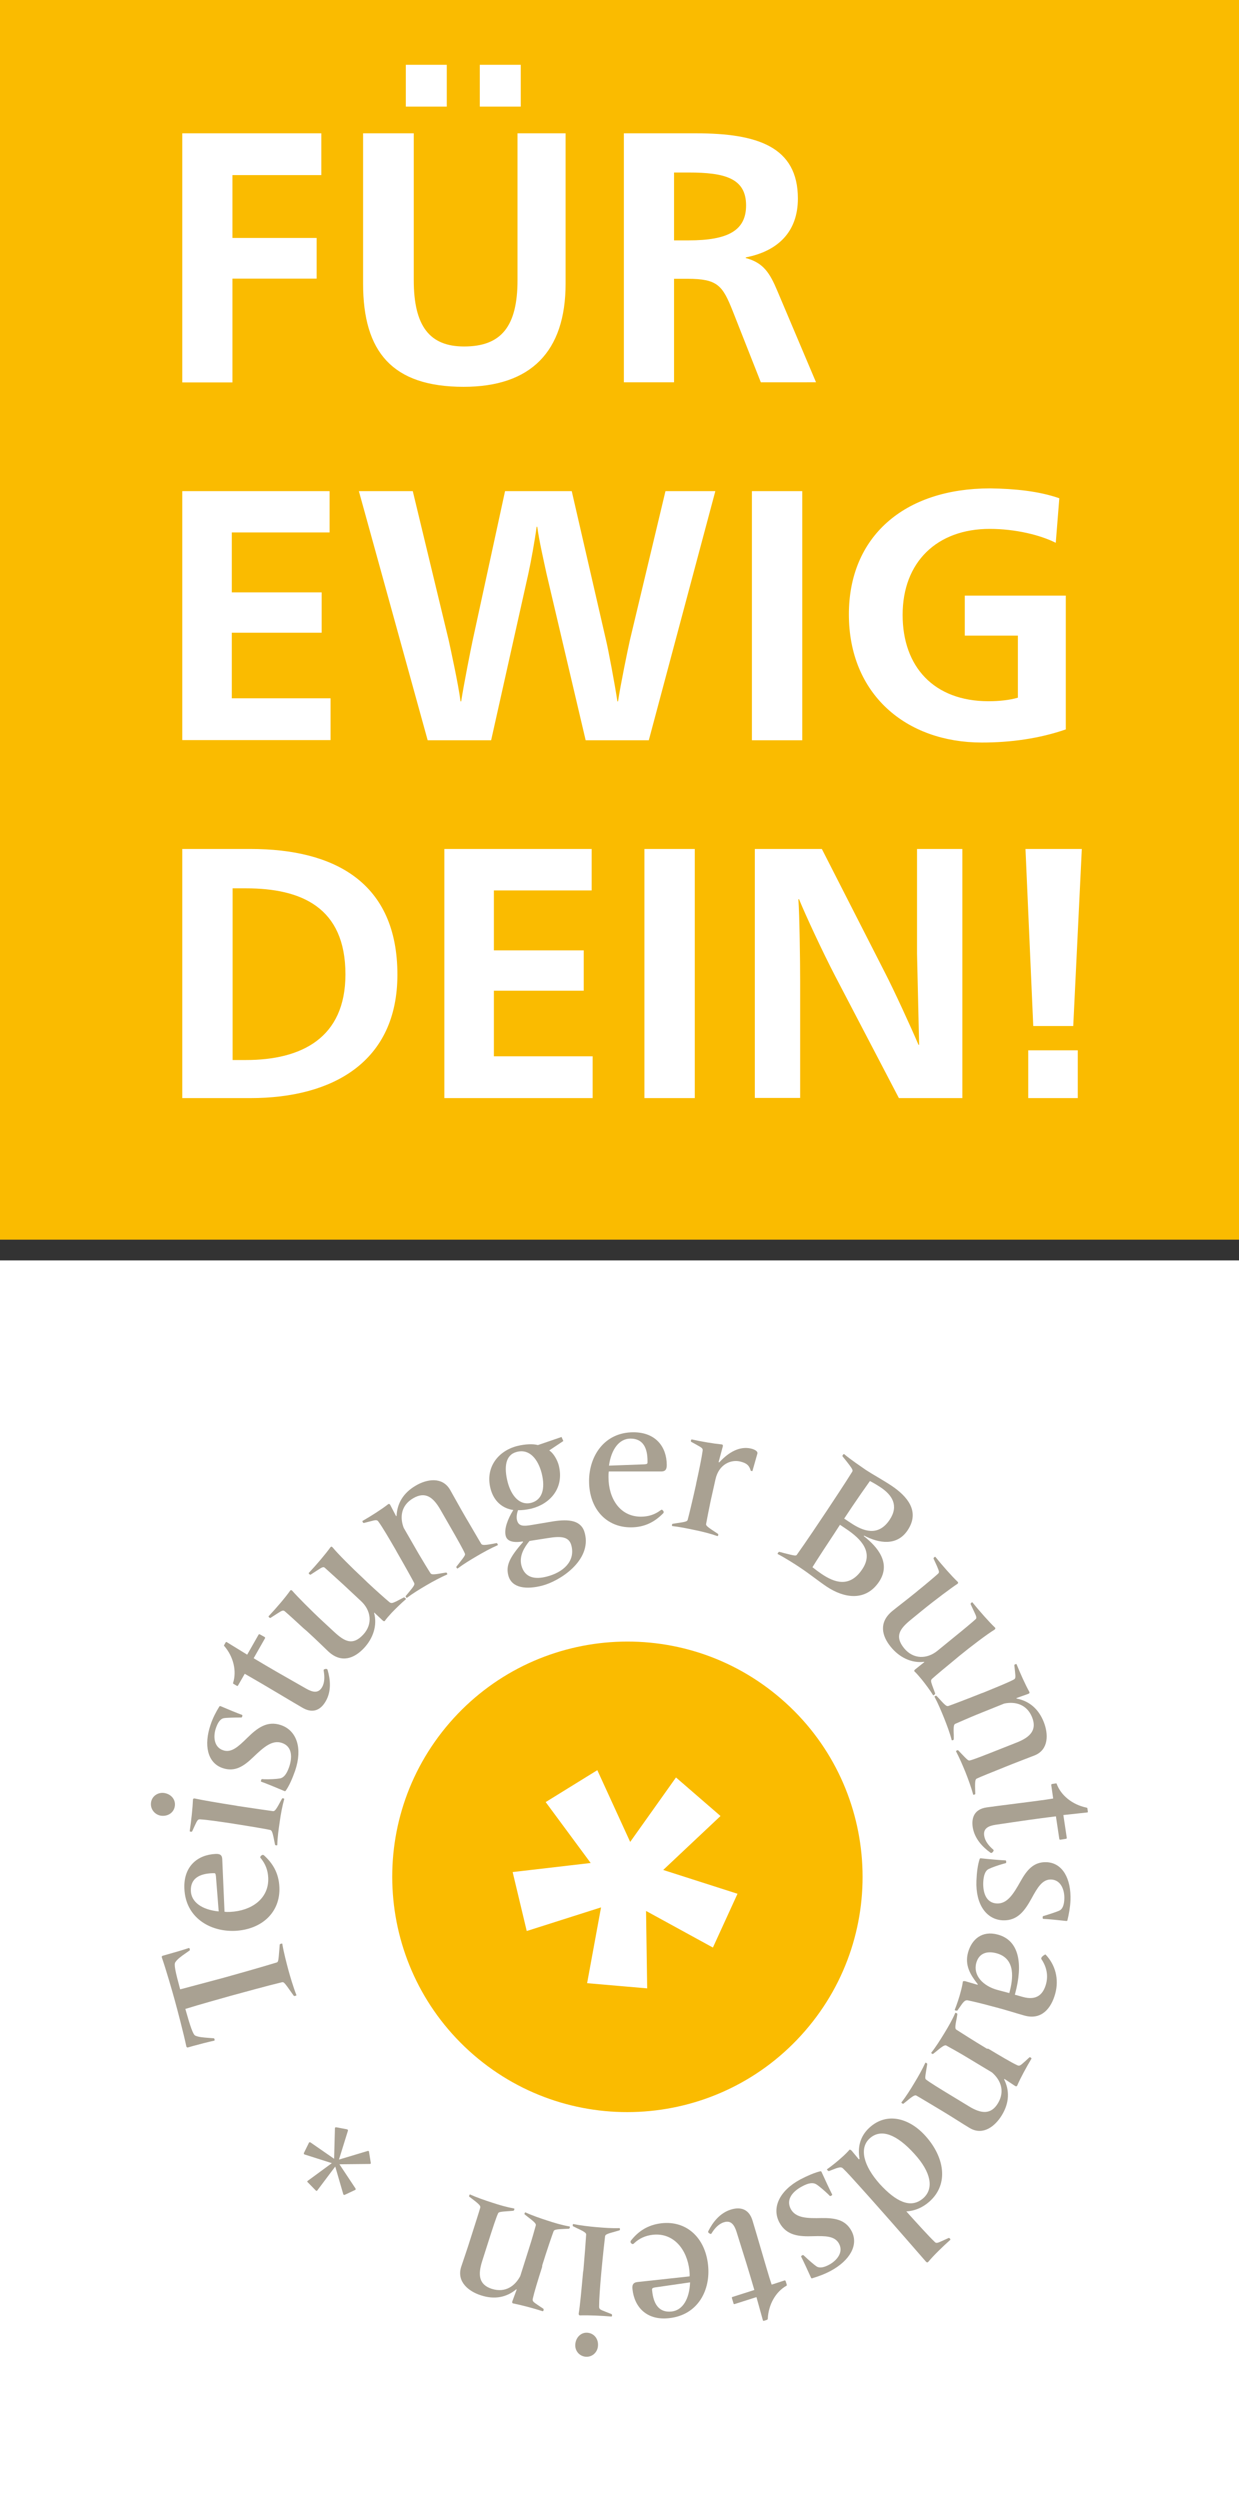
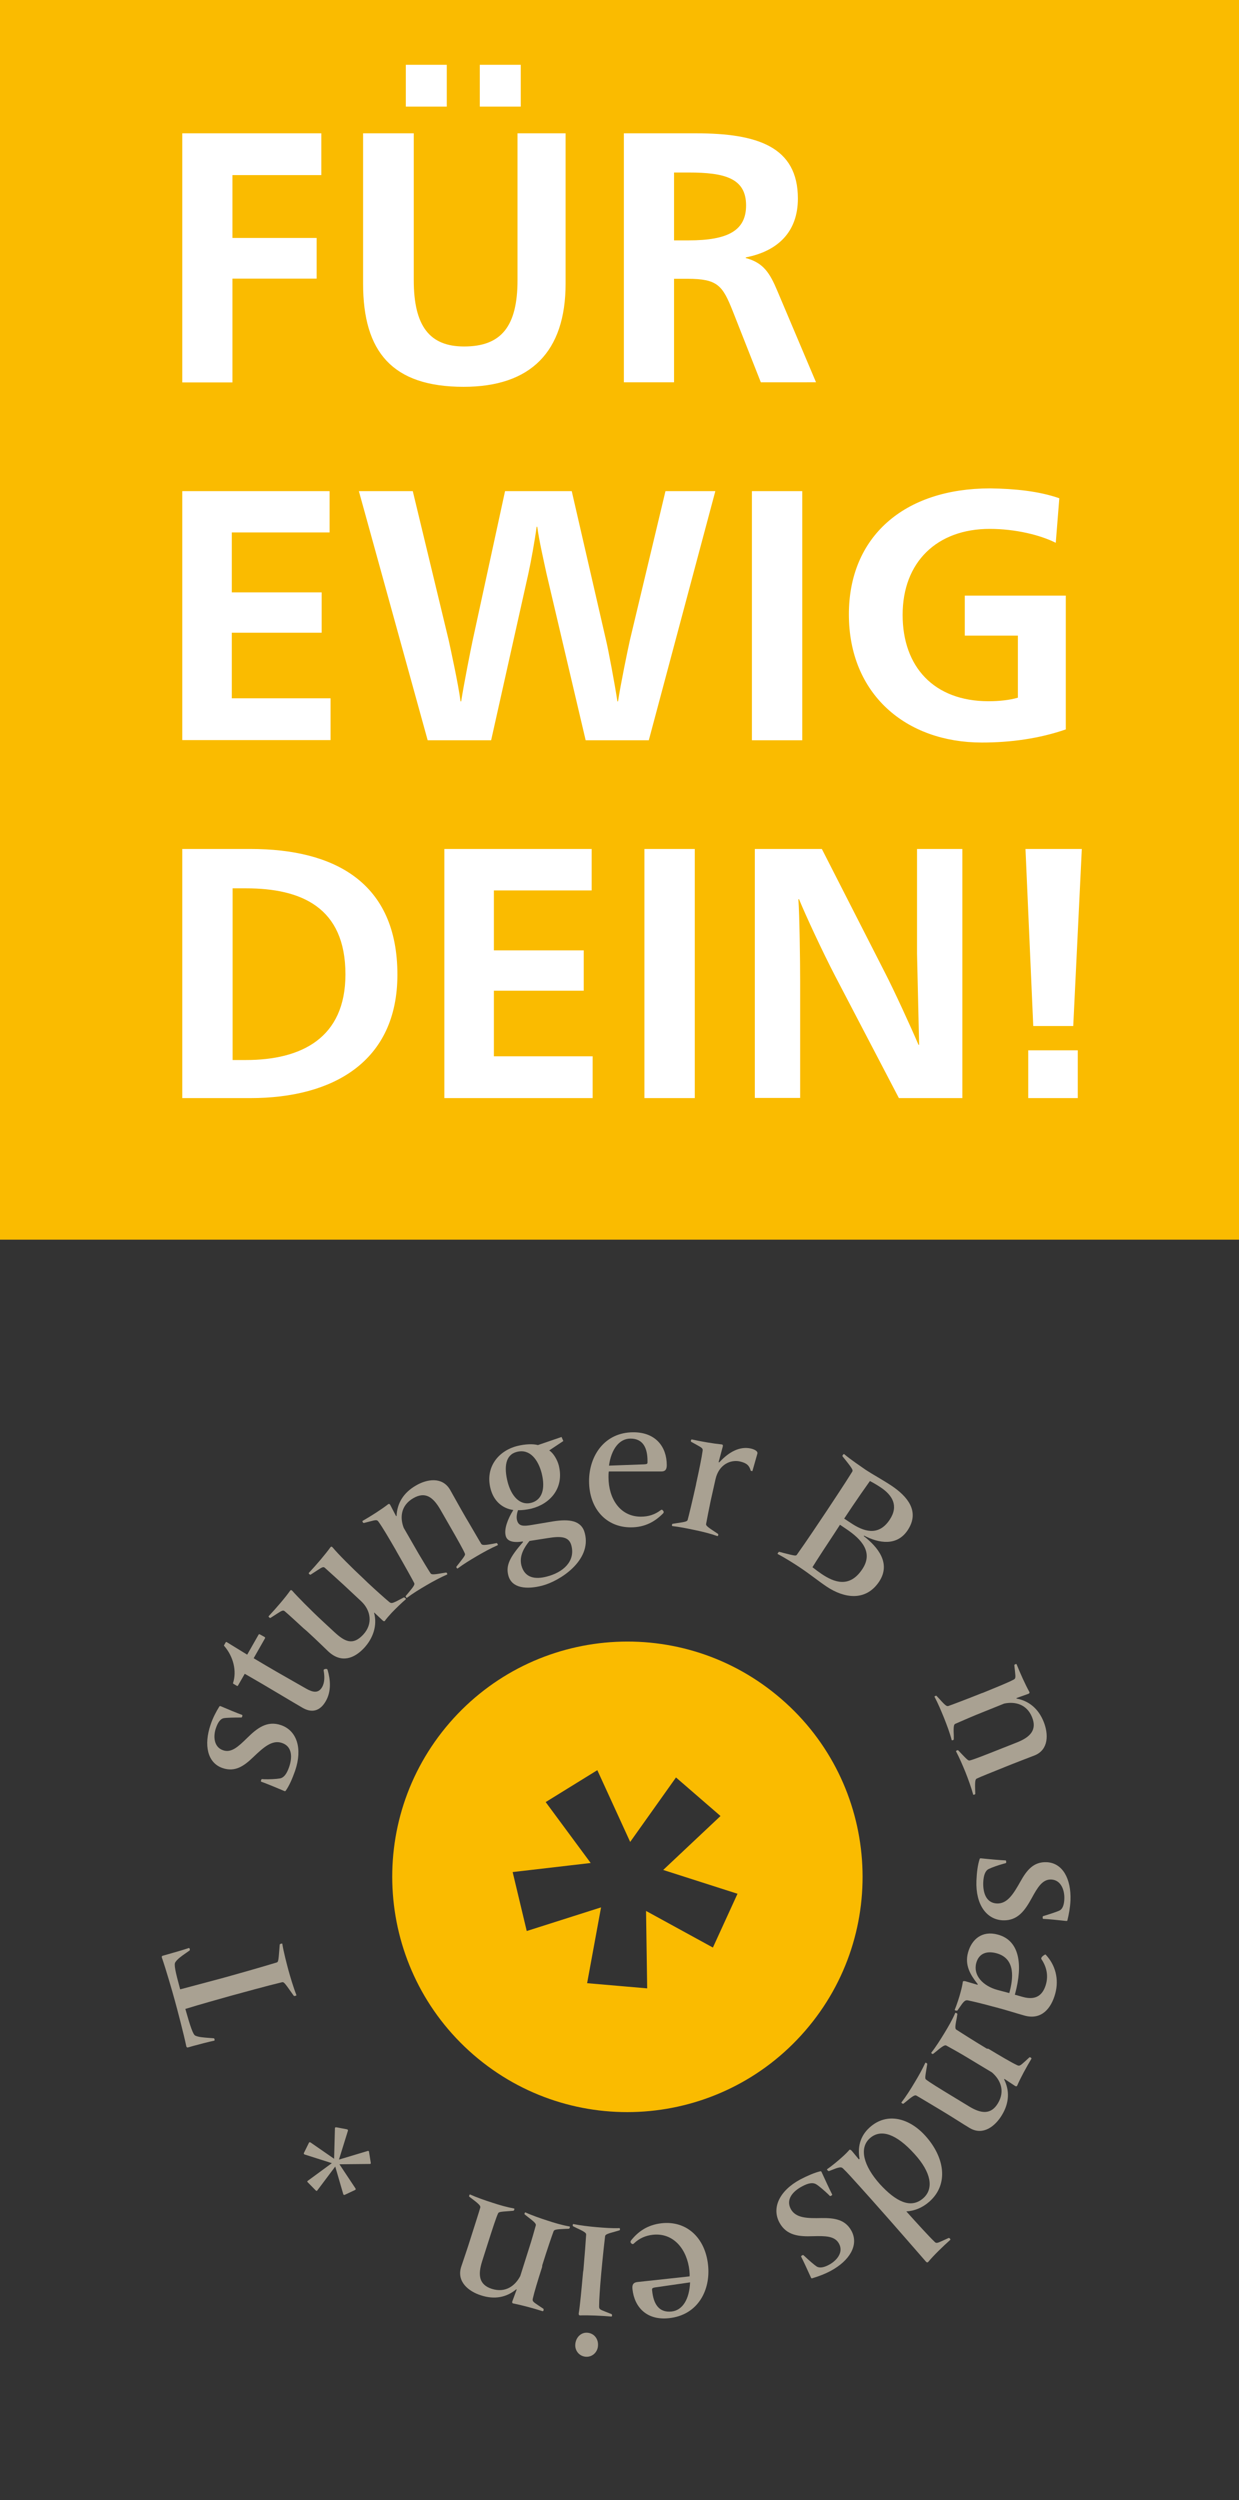
<svg xmlns="http://www.w3.org/2000/svg" xmlns:xlink="http://www.w3.org/1999/xlink" version="1.1" id="Ebene_1" x="0px" y="0px" viewBox="0 0 76.54 154.34" style="enable-background:new 0 0 76.54 154.34;" xml:space="preserve">
  <rect x="0" y="0" width="76.54" height="154.34" fill="#333333" stroke="none" />
  <style type="text/css">
	.st0{fill-rule:evenodd;clip-rule:evenodd;fill:#FABB00;}
	.st1{fill-rule:evenodd;clip-rule:evenodd;fill:#FFFFFF;}
	.st2{fill:#A9A192;}
	.st3{clip-path:url(#SVGID_2_);fill:#A9A192;}
	.st4{clip-path:url(#SVGID_4_);fill:#A9A192;}
	.st5{clip-path:url(#SVGID_6_);fill:#A9A192;}
	.st6{clip-path:url(#SVGID_8_);fill:#A9A192;}
	.st7{fill:#FABB00;}
</style>
  <path class="st0" d="M23.87,3.69" />
  <g>
    <rect class="st0" width="76.54" height="76.53" />
-     <rect y="77.81" class="st1" width="76.54" height="76.53" />
    <path class="st2" d="M13.87,122.08l0.11-0.03c0.62-0.17,2.2-0.62,3.12-0.9c0.09-0.04,0.1-0.08,0.16-0.84l0.02-0.26   c0.01-0.04,0.06-0.05,0.09-0.06c0.05-0.01,0.07-0.01,0.07,0.01c0.08,0.51,0.27,1.22,0.37,1.6c0.11,0.4,0.31,1.08,0.5,1.56   c0.01,0.02,0,0.03-0.06,0.05c-0.03,0.01-0.07,0.02-0.1,0L18,123c-0.44-0.63-0.47-0.64-0.57-0.63c-0.93,0.22-2.51,0.66-3.14,0.83   l-0.11,0.03c-0.63,0.18-1.83,0.51-2.73,0.79c0.31,1.1,0.48,1.6,0.62,1.65c0.2,0.09,0.47,0.11,0.86,0.14l0.26,0.02   c0.05,0,0.05,0.03,0.06,0.06c0.01,0.04,0.02,0.07-0.02,0.09c-0.3,0.06-0.99,0.24-1.28,0.32l-0.35,0.1   c-0.04,0.01-0.08-0.03-0.09-0.07c-0.16-0.77-0.56-2.29-0.71-2.83c-0.15-0.55-0.54-1.9-0.8-2.65c-0.02-0.05,0-0.1,0.04-0.11   l0.35-0.1c0.29-0.08,0.98-0.28,1.27-0.38c0.04-0.01,0.05,0.02,0.06,0.06c0.01,0.04,0.02,0.08-0.02,0.1l-0.2,0.14   c-0.32,0.22-0.55,0.39-0.67,0.58c-0.09,0.13-0.01,0.53,0.3,1.67C12.05,122.57,13.24,122.25,13.87,122.08L13.87,122.08z" />
    <g>
      <defs>
-         <rect id="SVGID_1_" x="9.33" y="88.41" width="57.88" height="57.08" />
-       </defs>
+         </defs>
      <clipPath id="SVGID_2_">
        <use xlink:href="#SVGID_1_" style="overflow:visible;" />
      </clipPath>
      <path class="st3" d="M13.12,115.64c-0.78,0.03-1.36,0.31-1.33,1.1c0.03,0.69,0.69,1.16,1.72,1.26l-0.17-2.16    c-0.02-0.19-0.05-0.21-0.14-0.2L13.12,115.64L13.12,115.64z M16.23,114.51c0.03,0,0.06,0.01,0.08,0.03    c0.53,0.48,0.91,1.08,0.95,1.96c0.07,1.54-1.07,2.62-2.75,2.7c-1.54,0.06-3.05-0.82-3.12-2.61c-0.06-1.35,0.79-2.09,1.94-2.14    c0.29-0.01,0.39,0.09,0.4,0.33l0.14,3.24c0.11,0.02,0.22,0.01,0.34,0.01c1.32-0.06,2.41-0.81,2.36-2.1    c-0.02-0.47-0.17-0.85-0.44-1.19c-0.04-0.04-0.05-0.05-0.05-0.08C16.07,114.6,16.17,114.51,16.23,114.51L16.23,114.51z" />
      <path class="st3" d="M14.68,111.49c0.78,0.12,1.97,0.29,2.19,0.32c0.08,0,0.15-0.02,0.43-0.55l0.12-0.22    c0.02-0.03,0.05-0.03,0.08-0.02c0.02,0,0.06,0.02,0.06,0.04c-0.12,0.43-0.22,0.96-0.28,1.41c-0.07,0.47-0.14,0.97-0.15,1.43    c0,0.02-0.05,0.03-0.07,0.02c-0.03-0.01-0.07-0.01-0.07-0.04l-0.05-0.25c-0.11-0.58-0.16-0.63-0.25-0.66    c-0.22-0.05-1.21-0.22-2.18-0.37l-0.11-0.02c-0.87-0.13-1.63-0.24-1.99-0.26c-0.18-0.02-0.2,0-0.39,0.41l-0.15,0.33    c-0.03,0.03-0.06,0.02-0.08,0.02c-0.03,0-0.08-0.02-0.07-0.05c0.09-0.58,0.18-1.41,0.2-1.93c0.01-0.08,0.07-0.08,0.12-0.07    c0.46,0.1,1.44,0.27,2.54,0.44L14.68,111.49L14.68,111.49z M9.33,111.27c0.06-0.4,0.44-0.64,0.82-0.58    c0.43,0.07,0.71,0.41,0.65,0.81c-0.06,0.41-0.44,0.65-0.86,0.59C9.56,112.03,9.27,111.68,9.33,111.27L9.33,111.27z" />
    </g>
    <path class="st2" d="M17.65,110.55c-0.02,0.02-0.04,0.04-0.08,0.02c-0.42-0.18-1.15-0.48-1.44-0.58c-0.01,0-0.02-0.05,0-0.09   c0.01-0.03,0.02-0.06,0.05-0.07l0.15,0.01c0.3,0.01,0.73-0.01,0.96-0.05c0.24-0.04,0.42-0.27,0.57-0.7   c0.2-0.58,0.21-1.27-0.44-1.49c-0.61-0.21-1.14,0.27-1.78,0.88c-0.58,0.56-1.13,0.93-1.89,0.67c-0.94-0.32-1.17-1.42-0.74-2.68   c0.14-0.42,0.34-0.8,0.54-1.12c0.02-0.03,0.04-0.03,0.08-0.02c0.42,0.18,1.05,0.44,1.33,0.54c0.01,0,0.02,0.04,0.01,0.08   c-0.01,0.03-0.03,0.07-0.05,0.08l-0.11,0c-0.32,0-0.83,0.01-0.98,0.04c-0.23,0.04-0.38,0.29-0.49,0.61   c-0.17,0.48-0.15,1.17,0.44,1.37c0.51,0.18,0.94-0.22,1.49-0.76c0.6-0.59,1.22-1.09,2.09-0.79c0.96,0.33,1.35,1.41,0.87,2.82   C18.06,109.8,17.87,110.24,17.65,110.55L17.65,110.55z" />
    <path class="st2" d="M13.85,101.55l0.08-0.14c0.02-0.04,0.04-0.05,0.07-0.04l1.27,0.78l0.7-1.23c0.02-0.04,0.05-0.04,0.09-0.02   l0.27,0.15c0.05,0.03,0.06,0.05,0.04,0.09l-0.7,1.23c1.05,0.63,1.77,1.04,3.25,1.88c0.41,0.23,0.75,0.3,0.98-0.1   c0.17-0.3,0.15-0.68,0.1-0.98c-0.01-0.05-0.01-0.07,0-0.09c0.02-0.04,0.15-0.07,0.2-0.04c0.02,0.01,0.03,0.03,0.04,0.06   c0.17,0.58,0.24,1.3-0.11,1.91c-0.27,0.48-0.73,0.82-1.42,0.43c-0.46-0.26-2.6-1.55-3.19-1.88l-0.4-0.23l-0.42,0.73   c-0.02,0.03-0.04,0.03-0.09,0l-0.17-0.1c-0.04-0.02-0.05-0.04-0.04-0.07c0.23-0.72,0.03-1.61-0.55-2.28   C13.83,101.62,13.83,101.6,13.85,101.55L13.85,101.55z" />
    <path class="st2" d="M18.75,100.52c-0.32-0.3-0.99-0.91-1.16-1.05c-0.09-0.07-0.14-0.07-0.46,0.14l-0.42,0.27   c-0.04,0.01-0.06-0.01-0.08-0.03c-0.04-0.04-0.05-0.06-0.03-0.08c0.47-0.5,1.03-1.15,1.33-1.58c0.05-0.05,0.09-0.02,0.13,0.02   c0.23,0.27,1.14,1.2,1.91,1.91l0.68,0.63c0.64,0.59,1.14,0.86,1.79,0.16c0.61-0.66,0.47-1.5-0.13-2.06l-1.07-1   c-0.32-0.29-1.01-0.92-1.18-1.07c-0.08-0.06-0.14-0.05-0.44,0.15l-0.43,0.28c-0.04,0.01-0.05-0.01-0.08-0.03   c-0.04-0.04-0.05-0.06-0.03-0.08c0.48-0.51,1.03-1.16,1.34-1.59c0.05-0.05,0.08-0.03,0.13,0.02c0.33,0.4,1.18,1.25,1.9,1.92   l0.28,0.27c0.47,0.44,1.03,0.94,1.33,1.19c0.1,0.07,0.15,0.08,0.42-0.05l0.46-0.24c0.03-0.02,0.07,0.02,0.1,0.04   c0.04,0.04,0.04,0.05,0.03,0.07c-0.24,0.2-0.64,0.59-0.87,0.83c-0.15,0.16-0.34,0.38-0.43,0.51c-0.03,0.03-0.08,0.02-0.15-0.05   l-0.5-0.47l-0.01,0.02c0.21,0.77-0.06,1.57-0.62,2.17c-0.59,0.63-1.39,0.97-2.21,0.21c-0.31-0.29-0.64-0.63-1.33-1.26L18.75,100.52   L18.75,100.52z" />
    <path class="st2" d="M24.45,95.69c-0.44-0.76-0.83-1.42-1.05-1.72c-0.1-0.15-0.13-0.16-0.57-0.04l-0.35,0.09   c-0.04,0-0.06-0.03-0.07-0.05c-0.02-0.03-0.03-0.07-0.01-0.08c0.51-0.29,1.17-0.71,1.58-1.03c0.07-0.04,0.1,0,0.13,0.05l0.36,0.69   l0.03-0.02c0.03-0.76,0.41-1.42,1.19-1.87c0.66-0.39,1.63-0.58,2.12,0.27c0.27,0.47,0.53,0.96,0.99,1.75l0.12,0.2   c0.22,0.37,0.69,1.19,0.81,1.38c0.05,0.06,0.1,0.11,0.69,0l0.26-0.05c0.02,0,0.04,0.03,0.06,0.06c0.01,0.02,0.02,0.06,0.01,0.07   c-0.42,0.18-0.91,0.45-1.3,0.68c-0.41,0.24-0.82,0.49-1.18,0.76c-0.02,0.01-0.05-0.02-0.06-0.04c-0.02-0.03-0.03-0.06-0.01-0.08   l0.15-0.19c0.37-0.47,0.4-0.53,0.37-0.61c-0.1-0.24-0.39-0.76-1.07-1.94l-0.46-0.8c-0.44-0.75-0.92-1.11-1.66-0.68   c-0.78,0.45-0.83,1.21-0.59,1.83l0.91,1.58c0.24,0.41,0.63,1.05,0.75,1.23c0.05,0.06,0.11,0.1,0.7-0.01l0.25-0.04   c0.03-0.01,0.05,0.02,0.07,0.05c0.01,0.02,0.02,0.06,0,0.07c-0.41,0.18-0.88,0.43-1.27,0.66c-0.41,0.24-0.84,0.5-1.21,0.78   c-0.02,0.01-0.05-0.02-0.06-0.04c-0.02-0.03-0.03-0.06-0.01-0.08l0.16-0.19c0.38-0.45,0.39-0.52,0.36-0.6   c-0.1-0.2-0.59-1.08-1.08-1.93L24.45,95.69L24.45,95.69z" />
    <g>
      <defs>
        <rect id="SVGID_3_" x="9.33" y="88.41" width="57.88" height="57.08" />
      </defs>
      <clipPath id="SVGID_4_">
        <use xlink:href="#SVGID_3_" style="overflow:visible;" />
      </clipPath>
      <path class="st4" d="M33.77,97.33c1-0.25,1.78-0.93,1.53-1.91c-0.14-0.56-0.63-0.6-1.44-0.47l-1.15,0.18    c-0.32,0.39-0.65,0.92-0.5,1.51C32.42,97.43,33.08,97.51,33.77,97.33L33.77,97.33z M31.93,89.63c-0.72,0.18-0.8,0.96-0.57,1.86    c0.22,0.85,0.74,1.46,1.44,1.29c0.68-0.17,0.91-0.85,0.66-1.84C33.25,90.14,32.75,89.42,31.93,89.63L31.93,89.63z M34.8,88.96    l-0.87,0.58c0.26,0.17,0.5,0.58,0.59,0.93c0.35,1.4-0.54,2.37-1.68,2.66c-0.29,0.07-0.62,0.11-0.84,0.1    c-0.07,0.2-0.11,0.44-0.06,0.62c0.1,0.38,0.39,0.38,0.92,0.29l1.31-0.22c0.97-0.15,1.76-0.08,1.96,0.74    c0.43,1.68-1.55,2.95-2.64,3.23c-0.93,0.24-1.88,0.18-2.09-0.64c-0.15-0.59,0.06-1.09,0.91-2.05l-0.01-0.04    c-0.62,0.1-0.98-0.02-1.06-0.35c-0.11-0.42,0.13-1.05,0.47-1.59c-0.67-0.1-1.21-0.54-1.41-1.33c-0.33-1.31,0.48-2.32,1.64-2.62    c0.52-0.13,1-0.14,1.29-0.06l1.46-0.5L34.8,88.96L34.8,88.96z" />
      <path class="st4" d="M40,90.19c0-0.78-0.26-1.38-1.05-1.38c-0.69,0-1.19,0.65-1.33,1.67l2.17-0.08c0.19-0.01,0.21-0.04,0.21-0.13    L40,90.19L40,90.19z M41,93.34c0,0.03-0.01,0.06-0.03,0.08c-0.5,0.51-1.12,0.87-2,0.87c-1.54,0-2.58-1.17-2.58-2.86    c0-1.54,0.94-3.01,2.74-3.01c1.36,0,2.06,0.88,2.06,2.03c0,0.29-0.11,0.39-0.34,0.39l-3.24,0c-0.02,0.11-0.02,0.22-0.02,0.35    c0,1.32,0.71,2.44,2,2.44c0.47,0,0.86-0.13,1.21-0.39c0.04-0.03,0.06-0.04,0.08-0.04C40.91,93.19,41,93.29,41,93.34L41,93.34z" />
    </g>
    <path class="st2" d="M44.44,90.27c0.61-0.66,1.27-0.99,1.93-0.85c0.27,0.06,0.45,0.18,0.42,0.31l-0.31,1.09l-0.1-0.02   c-0.09-0.32-0.24-0.48-0.68-0.58c-0.55-0.12-1.29,0.17-1.5,1.1l-0.3,1.34c-0.1,0.47-0.24,1.2-0.28,1.42   c-0.01,0.08,0.01,0.14,0.52,0.47l0.21,0.14c0.03,0.02,0.02,0.05,0.02,0.08c0,0.02-0.03,0.06-0.05,0.06   c-0.42-0.15-0.94-0.28-1.38-0.37c-0.47-0.1-0.96-0.2-1.41-0.25c-0.02,0-0.02-0.05-0.02-0.07c0.01-0.03,0.01-0.07,0.05-0.07   l0.25-0.04c0.59-0.08,0.64-0.12,0.67-0.2c0.06-0.21,0.3-1.2,0.51-2.15l0.02-0.11c0.19-0.86,0.34-1.61,0.39-1.97   c0.03-0.18,0.01-0.2-0.39-0.42l-0.31-0.17c-0.03-0.03-0.02-0.06-0.02-0.08c0.01-0.03,0.03-0.07,0.05-0.07   c0.58,0.13,1.34,0.26,1.86,0.31c0.08,0.02,0.07,0.07,0.06,0.13l-0.26,0.97L44.44,90.27L44.44,90.27z" />
    <path class="st2" d="M52.15,93.75l0.41,0.27c0.75,0.5,1.69,0.87,2.4-0.2c0.58-0.87,0.15-1.53-0.56-2   c-0.26-0.17-0.43-0.27-0.66-0.39c-0.31,0.43-0.8,1.14-1.09,1.57L52.15,93.75L52.15,93.75z M51.54,94.67   c-0.21,0.31-1.16,1.76-1.35,2.08c0.2,0.16,0.38,0.29,0.57,0.42c0.76,0.51,1.72,0.89,2.51-0.3c0.69-1.03-0.03-1.84-1.01-2.49   l-0.37-0.25L51.54,94.67L51.54,94.67z M55.06,91.71c0.99,0.66,1.79,1.59,1.01,2.76c-0.66,0.99-1.77,0.81-2.69,0.33l-0.02,0.03   c0.86,0.67,1.7,1.67,0.95,2.81c-0.83,1.24-2.16,1.03-3.24,0.31c-0.52-0.35-1.05-0.78-1.62-1.16c-0.34-0.23-0.94-0.61-1.4-0.85   c-0.02-0.01-0.02-0.03,0.01-0.07c0.02-0.03,0.04-0.07,0.08-0.07l0.26,0.07c0.74,0.19,0.76,0.18,0.82,0.12   c0.56-0.78,1.48-2.16,1.84-2.7l0.06-0.09c0.36-0.55,1.02-1.53,1.53-2.35c0.04-0.08,0.06-0.12-0.43-0.73l-0.17-0.21   c-0.02-0.04,0-0.07,0.03-0.1c0.03-0.05,0.05-0.05,0.07-0.04c0.39,0.33,1,0.74,1.33,0.97C53.84,90.98,54.53,91.36,55.06,91.71   L55.06,91.71z" />
-     <path class="st2" d="M56.75,98.16c0.34-0.27,1.04-0.86,1.2-1.01c0.08-0.08,0.08-0.12-0.07-0.47l-0.21-0.46   c0-0.04,0.01-0.05,0.04-0.08c0.04-0.04,0.07-0.04,0.08-0.02c0.43,0.53,1,1.18,1.38,1.54c0.04,0.05,0.01,0.1-0.04,0.13   c-0.3,0.19-1.35,0.97-2.16,1.63L56.26,100c-0.67,0.55-1.01,1.01-0.41,1.75c0.57,0.7,1.42,0.68,2.06,0.16l1.14-0.93   c0.34-0.27,1.06-0.87,1.22-1.02c0.07-0.07,0.07-0.13-0.09-0.46l-0.22-0.47c0-0.04,0.01-0.05,0.04-0.08   c0.04-0.04,0.07-0.04,0.08-0.02c0.44,0.54,1.01,1.19,1.39,1.55c0.04,0.05,0.01,0.09-0.04,0.13c-0.44,0.27-1.4,0.99-2.17,1.62   l-0.3,0.25c-0.5,0.41-1.08,0.89-1.37,1.15c-0.09,0.08-0.1,0.14,0,0.42l0.18,0.49c0.01,0.03-0.03,0.07-0.06,0.09   c-0.04,0.04-0.06,0.03-0.07,0.02c-0.16-0.27-0.49-0.71-0.7-0.97c-0.14-0.17-0.33-0.39-0.45-0.5c-0.03-0.03-0.01-0.08,0.07-0.14   l0.54-0.43l-0.01-0.02c-0.79,0.1-1.54-0.28-2.06-0.92c-0.55-0.67-0.77-1.51,0.1-2.22c0.33-0.27,0.71-0.55,1.44-1.14L56.75,98.16   L56.75,98.16z" />
    <g>
      <defs>
        <rect id="SVGID_5_" x="9.33" y="88.41" width="57.88" height="57.08" />
      </defs>
      <clipPath id="SVGID_6_">
        <use xlink:href="#SVGID_5_" style="overflow:visible;" />
      </clipPath>
      <path class="st5" d="M60.73,104.5c0.81-0.33,1.52-0.62,1.85-0.79c0.16-0.08,0.17-0.1,0.12-0.55l-0.04-0.36    c0.01-0.04,0.04-0.05,0.06-0.06c0.03-0.01,0.08-0.02,0.08,0c0.22,0.55,0.54,1.26,0.79,1.71c0.03,0.07-0.02,0.1-0.07,0.12    l-0.73,0.26l0.01,0.03c0.75,0.14,1.35,0.61,1.68,1.45c0.28,0.71,0.33,1.7-0.57,2.06c-0.51,0.2-1.03,0.39-1.87,0.73l-0.22,0.09    c-0.4,0.16-1.28,0.51-1.48,0.61c-0.07,0.04-0.12,0.08-0.1,0.68l0.01,0.26c0,0.02-0.03,0.04-0.06,0.05c-0.02,0.01-0.07,0.01-0.07,0    c-0.12-0.44-0.31-0.96-0.48-1.39c-0.18-0.44-0.37-0.88-0.58-1.28c-0.01-0.02,0.03-0.05,0.05-0.06c0.03-0.01,0.06-0.02,0.09,0    l0.16,0.17c0.41,0.43,0.46,0.47,0.55,0.45c0.25-0.06,0.81-0.28,2.07-0.78l0.86-0.34c0.8-0.32,1.23-0.76,0.92-1.54    c-0.33-0.83-1.08-0.99-1.73-0.85l-1.69,0.68c-0.44,0.18-1.12,0.48-1.33,0.57c-0.07,0.04-0.12,0.09-0.09,0.7l0,0.25    c0,0.03-0.03,0.05-0.06,0.06c-0.02,0.01-0.07,0.01-0.07-0.01c-0.11-0.43-0.3-0.93-0.47-1.36c-0.18-0.44-0.37-0.9-0.59-1.31    c-0.01-0.02,0.03-0.05,0.05-0.05c0.03-0.01,0.06-0.03,0.08,0l0.17,0.18c0.39,0.44,0.46,0.46,0.55,0.44    c0.21-0.07,1.16-0.43,2.06-0.79L60.73,104.5L60.73,104.5z" />
-       <path class="st5" d="M67.18,111.67l0.02,0.15c0.01,0.04,0,0.07-0.03,0.07l-1.48,0.16l0.21,1.4c0.01,0.04-0.01,0.06-0.06,0.07    l-0.31,0.05c-0.05,0.01-0.08,0-0.09-0.04l-0.21-1.4c-1.21,0.15-2.04,0.27-3.72,0.52c-0.46,0.07-0.78,0.23-0.71,0.68    c0.05,0.34,0.3,0.63,0.53,0.83c0.04,0.03,0.05,0.05,0.05,0.07c0.01,0.05-0.08,0.15-0.13,0.16c-0.02,0-0.05,0-0.07-0.02    c-0.49-0.35-0.98-0.87-1.09-1.57c-0.08-0.55,0.07-1.1,0.85-1.22c0.53-0.08,3-0.38,3.67-0.48l0.45-0.07l-0.12-0.84    c0-0.03,0.02-0.05,0.07-0.06l0.2-0.03c0.04-0.01,0.07,0,0.07,0.03c0.26,0.71,0.97,1.28,1.83,1.46    C67.16,111.6,67.18,111.61,67.18,111.67L67.18,111.67z" />
    </g>
    <path class="st2" d="M60.52,114.76c0.01-0.02,0.02-0.04,0.07-0.04c0.45,0.05,1.24,0.12,1.54,0.13c0.01,0,0.03,0.05,0.03,0.09   c0,0.03,0,0.07-0.03,0.08l-0.15,0.04c-0.29,0.08-0.7,0.22-0.9,0.32c-0.21,0.1-0.32,0.38-0.34,0.83c-0.02,0.61,0.16,1.27,0.85,1.3   c0.64,0.02,1.01-0.58,1.45-1.36c0.39-0.7,0.81-1.22,1.61-1.19c0.99,0.04,1.53,1.02,1.48,2.36c-0.02,0.44-0.1,0.86-0.19,1.23   c-0.01,0.03-0.02,0.04-0.07,0.04c-0.45-0.05-1.13-0.12-1.43-0.13c-0.01,0-0.03-0.03-0.03-0.08c0-0.03,0-0.08,0.03-0.09l0.1-0.03   c0.3-0.09,0.79-0.25,0.92-0.32c0.2-0.1,0.28-0.39,0.29-0.72c0.02-0.51-0.19-1.16-0.81-1.19c-0.54-0.02-0.84,0.48-1.21,1.16   c-0.41,0.74-0.85,1.39-1.77,1.36c-1.01-0.04-1.7-0.96-1.64-2.45C60.34,115.59,60.4,115.12,60.52,114.76L60.52,114.76z" />
    <path class="st2" d="M60.31,121.18c-0.21,0.77,0.42,1.43,1.32,1.67l0.72,0.19c0.23-0.84,0.43-2.13-0.8-2.46   C60.94,120.42,60.47,120.6,60.31,121.18L60.31,121.18z M60.39,122.53l0.01-0.04c-0.47-0.59-0.81-1.18-0.6-1.95   c0.22-0.8,0.85-1.38,1.84-1.11c1.34,0.36,1.56,1.83,1.07,3.65l-0.02,0.06l0.5,0.14c0.87,0.24,1.26-0.18,1.43-0.8   c0.14-0.52,0.04-1.04-0.27-1.51c-0.03-0.03-0.03-0.07-0.02-0.1c0.02-0.08,0.21-0.22,0.26-0.21c0.61,0.64,0.84,1.52,0.6,2.41   c-0.25,0.92-0.85,1.65-1.9,1.36c-0.54-0.15-1.15-0.35-1.73-0.5l-0.23-0.06c-0.62-0.17-1.16-0.3-1.54-0.38   c-0.12-0.02-0.2,0.01-0.36,0.22l-0.28,0.4c-0.02,0.03-0.07,0.01-0.11,0.01c-0.05-0.01-0.06-0.03-0.06-0.05   c0.12-0.29,0.29-0.8,0.37-1.12c0.06-0.22,0.11-0.45,0.13-0.61c0.01-0.04,0.06-0.05,0.16-0.03L60.39,122.53L60.39,122.53z" />
    <path class="st2" d="M61.06,126.48c0.75,0.45,1.41,0.84,1.75,1c0.16,0.08,0.19,0.07,0.52-0.23l0.26-0.24   c0.04-0.02,0.07,0,0.08,0.01c0.03,0.02,0.06,0.05,0.05,0.07c-0.3,0.5-0.68,1.19-0.88,1.66c-0.04,0.07-0.09,0.05-0.14,0.02   l-0.65-0.43l-0.02,0.03c0.34,0.68,0.33,1.44-0.14,2.21c-0.4,0.66-1.15,1.29-1.99,0.79c-0.47-0.28-0.93-0.59-1.71-1.06l-0.2-0.12   c-0.37-0.22-1.18-0.71-1.38-0.82c-0.07-0.03-0.14-0.05-0.6,0.34l-0.2,0.16c-0.02,0.01-0.05,0-0.08-0.02   c-0.02-0.01-0.05-0.04-0.05-0.05c0.28-0.36,0.58-0.83,0.81-1.22c0.25-0.41,0.48-0.82,0.67-1.23c0.01-0.02,0.06-0.01,0.07,0.01   c0.03,0.02,0.06,0.03,0.05,0.07l-0.04,0.24c-0.1,0.59-0.1,0.66-0.03,0.71c0.2,0.16,0.71,0.48,1.87,1.18l0.79,0.48   c0.74,0.45,1.35,0.52,1.78-0.2c0.46-0.77,0.14-1.46-0.37-1.9l-1.56-0.94c-0.41-0.25-1.06-0.61-1.26-0.72   c-0.07-0.03-0.15-0.04-0.61,0.35l-0.2,0.16c-0.03,0.02-0.06,0.01-0.08-0.01c-0.02-0.01-0.05-0.04-0.04-0.06   c0.28-0.35,0.56-0.8,0.8-1.19c0.25-0.41,0.5-0.84,0.68-1.26c0.01-0.02,0.06-0.01,0.08,0.01c0.03,0.02,0.06,0.03,0.05,0.07   l-0.04,0.25c-0.12,0.58-0.09,0.65-0.02,0.7c0.19,0.12,1.04,0.67,1.88,1.17L61.06,126.48L61.06,126.48z" />
    <path class="st2" d="M57.04,135.7c0.66-0.59,0.49-1.59-0.55-2.73c-1.11-1.23-2.07-1.57-2.75-0.97c-0.69,0.61-0.39,1.71,0.61,2.83   C55.33,135.9,56.26,136.39,57.04,135.7L57.04,135.7z M58.25,138.32l0.35-0.16c0.04-0.01,0.06,0.02,0.08,0.03   c0.02,0.03,0.04,0.07,0.03,0.08c-0.44,0.39-1.04,0.97-1.37,1.37c-0.06,0.05-0.1,0.02-0.14-0.02c-1.79-2.06-2.94-3.36-3.37-3.84   l-0.69-0.77c-0.44-0.49-0.81-0.9-1.06-1.14c-0.09-0.08-0.15-0.1-0.43-0.01l-0.44,0.17c-0.03,0.01-0.07-0.03-0.09-0.05   c-0.04-0.04-0.04-0.06-0.02-0.07c0.25-0.17,0.67-0.51,0.93-0.75c0.16-0.14,0.35-0.33,0.44-0.44c0.03-0.03,0.08-0.01,0.15,0.06   l0.44,0.53l0.04-0.04c-0.12-0.64-0.01-1.37,0.63-1.94c1.07-0.96,2.46-0.57,3.45,0.54c1.14,1.27,1.47,2.94,0.24,4.04   c-0.44,0.39-0.93,0.58-1.43,0.61c0.62,0.69,1.45,1.6,1.72,1.85C57.83,138.5,57.86,138.5,58.25,138.32L58.25,138.32z" />
    <path class="st2" d="M50.68,134.04c0.02,0,0.05,0,0.07,0.04c0.19,0.42,0.52,1.13,0.66,1.4c0.01,0.01-0.02,0.05-0.06,0.07   c-0.03,0.01-0.06,0.03-0.08,0.02l-0.11-0.11c-0.22-0.21-0.54-0.49-0.73-0.61c-0.2-0.13-0.49-0.09-0.89,0.13   c-0.54,0.29-1.01,0.78-0.69,1.39c0.31,0.57,1.02,0.58,1.91,0.56c0.8-0.01,1.46,0.09,1.84,0.79c0.47,0.87-0.11,1.84-1.28,2.47   c-0.39,0.21-0.79,0.35-1.15,0.46c-0.03,0.01-0.05,0-0.07-0.04c-0.19-0.42-0.47-1.03-0.61-1.3c-0.01-0.01,0.01-0.05,0.05-0.07   c0.03-0.02,0.07-0.04,0.09-0.02l0.08,0.07c0.23,0.22,0.61,0.55,0.74,0.63c0.19,0.12,0.48,0.05,0.77-0.11   c0.45-0.24,0.91-0.75,0.61-1.3c-0.26-0.48-0.84-0.48-1.61-0.46c-0.84,0.03-1.63-0.03-2.07-0.84c-0.48-0.89-0.03-1.95,1.28-2.66   C49.87,134.32,50.31,134.13,50.68,134.04L50.68,134.04z" />
-     <path class="st2" d="M47.36,143.22l-0.15,0.05c-0.04,0.01-0.07,0.01-0.08-0.02l-0.4-1.44l-1.35,0.43c-0.04,0.01-0.06,0-0.07-0.05   l-0.09-0.3c-0.02-0.05-0.01-0.08,0.03-0.09l1.35-0.43c-0.34-1.17-0.59-1.97-1.1-3.59c-0.14-0.44-0.35-0.73-0.78-0.59   c-0.33,0.1-0.58,0.39-0.74,0.65c-0.02,0.04-0.04,0.06-0.06,0.07c-0.04,0.01-0.16-0.06-0.17-0.11c-0.01-0.02,0-0.05,0.01-0.07   c0.27-0.54,0.71-1.11,1.38-1.32c0.53-0.17,1.1-0.1,1.34,0.65c0.16,0.51,0.85,2.9,1.05,3.55l0.14,0.43l0.8-0.26   c0.03-0.01,0.05,0.01,0.07,0.06l0.06,0.19c0.01,0.04,0.01,0.07-0.02,0.08c-0.66,0.37-1.11,1.16-1.15,2.04   C47.42,143.19,47.41,143.2,47.36,143.22L47.36,143.22z" />
    <g>
      <defs>
        <rect id="SVGID_7_" x="9.33" y="88.41" width="57.88" height="57.08" />
      </defs>
      <clipPath id="SVGID_8_">
        <use xlink:href="#SVGID_7_" style="overflow:visible;" />
      </clipPath>
      <path class="st6" d="M40.29,141.44c0.08,0.77,0.4,1.34,1.19,1.26c0.69-0.07,1.11-0.77,1.15-1.8l-2.15,0.31    c-0.19,0.03-0.2,0.07-0.2,0.15L40.29,141.44L40.29,141.44z M38.95,138.41c0-0.03,0.01-0.06,0.02-0.08    c0.44-0.56,1.02-0.98,1.9-1.08c1.54-0.17,2.69,0.89,2.87,2.57c0.17,1.54-0.61,3.1-2.41,3.29c-1.35,0.15-2.14-0.65-2.26-1.8    c-0.03-0.29,0.07-0.4,0.3-0.43l3.23-0.35c0.01-0.11,0-0.22-0.01-0.35c-0.14-1.31-0.97-2.35-2.25-2.22    c-0.46,0.05-0.84,0.22-1.16,0.52c-0.04,0.04-0.05,0.05-0.07,0.05C39.05,138.56,38.96,138.47,38.95,138.41L38.95,138.41z" />
      <path class="st6" d="M36.17,145.49c-0.4-0.04-0.67-0.39-0.63-0.78c0.04-0.43,0.37-0.74,0.76-0.7c0.41,0.04,0.68,0.39,0.64,0.82    C36.91,145.22,36.58,145.53,36.17,145.49L36.17,145.49z M36.04,140.15c0.07-0.79,0.16-1.98,0.17-2.2c0-0.08-0.03-0.15-0.58-0.4    l-0.22-0.11c-0.03-0.01-0.03-0.05-0.03-0.08c0-0.02,0.02-0.07,0.04-0.06c0.44,0.09,0.97,0.15,1.42,0.19    c0.48,0.04,0.98,0.08,1.43,0.06c0.02,0,0.03,0.05,0.03,0.07c0,0.03-0.01,0.07-0.04,0.07l-0.24,0.07c-0.57,0.15-0.62,0.2-0.64,0.29    c-0.03,0.22-0.14,1.23-0.23,2.2l-0.01,0.11c-0.08,0.88-0.13,1.64-0.13,2.01c0,0.18,0.02,0.2,0.44,0.36l0.33,0.13    c0.03,0.02,0.03,0.06,0.03,0.08c0,0.03-0.02,0.08-0.04,0.07c-0.59-0.05-1.42-0.09-1.94-0.07c-0.08-0.01-0.08-0.06-0.08-0.12    c0.08-0.46,0.17-1.46,0.27-2.56L36.04,140.15L36.04,140.15z" />
    </g>
    <path class="st2" d="M33.49,139.95c-0.27,0.84-0.49,1.57-0.57,1.93c-0.04,0.17-0.03,0.2,0.35,0.45l0.3,0.2   c0.02,0.03,0.01,0.06,0.01,0.09c-0.01,0.03-0.03,0.07-0.06,0.06c-0.56-0.18-1.31-0.38-1.82-0.48c-0.07-0.02-0.07-0.08-0.05-0.13   l0.27-0.73l-0.03-0.01c-0.59,0.49-1.33,0.65-2.18,0.37c-0.73-0.23-1.52-0.82-1.22-1.76c0.17-0.52,0.36-1.04,0.63-1.91l0.07-0.22   c0.13-0.41,0.42-1.31,0.48-1.53c0.01-0.08,0.01-0.15-0.47-0.51l-0.21-0.16c-0.02-0.02-0.01-0.05,0-0.08   c0.01-0.02,0.03-0.06,0.04-0.06c0.42,0.19,0.94,0.37,1.38,0.51c0.45,0.15,0.91,0.28,1.35,0.36c0.02,0.01,0.02,0.05,0.01,0.07   c-0.01,0.03-0.02,0.06-0.06,0.07l-0.24,0.02c-0.6,0.04-0.66,0.06-0.7,0.14c-0.11,0.23-0.3,0.8-0.71,2.09l-0.28,0.88   c-0.26,0.83-0.2,1.43,0.6,1.69c0.86,0.27,1.45-0.2,1.76-0.79l0.55-1.74c0.15-0.45,0.35-1.17,0.41-1.39c0.01-0.08,0-0.15-0.48-0.51   l-0.2-0.16c-0.03-0.02-0.02-0.05-0.01-0.08c0.01-0.02,0.03-0.06,0.05-0.05c0.41,0.19,0.91,0.36,1.34,0.5   c0.45,0.15,0.93,0.29,1.39,0.37c0.02,0.01,0.02,0.05,0.01,0.07c-0.01,0.03-0.02,0.06-0.06,0.07l-0.25,0.01   c-0.59,0.02-0.65,0.06-0.69,0.14c-0.08,0.21-0.41,1.16-0.7,2.1L33.49,139.95L33.49,139.95z" />
    <path class="st2" d="M20.64,133.27l0.05-1.87c0-0.03,0-0.05,0.02-0.06c0.02-0.02,0.05-0.01,0.09-0.01l0.63,0.12   c0.04,0.01,0.05,0.02,0.05,0.03c0.02,0.02,0.02,0.05,0.01,0.07l-0.55,1.77l1.77-0.53c0.02-0.01,0.05-0.01,0.07,0.01   c0.01,0.01,0.02,0.02,0.02,0.06l0.1,0.63c0.01,0.04,0.01,0.07-0.01,0.09c-0.02,0.01-0.03,0.01-0.06,0.01l-1.86,0.02l0.99,1.49   c0.02,0.04,0.02,0.06-0.01,0.09l-0.64,0.3c-0.05,0.02-0.06,0.02-0.1-0.02l-0.5-1.72l-1.12,1.49c-0.02,0.02-0.05,0.02-0.09-0.02   l-0.49-0.5c-0.03-0.03-0.04-0.05-0.01-0.08l1.5-1.1L18.8,133c-0.04-0.04-0.04-0.06-0.02-0.1l0.31-0.63   c0.02-0.02,0.05-0.03,0.09-0.01L20.64,133.27L20.64,133.27z" />
    <path class="st7" d="M39.98,122.75l-3.71-0.32l0.86-4.68l-4.59,1.46l-0.87-3.64l4.82-0.56l-2.78-3.76l3.19-1.97l2.03,4.43   l2.83-3.98l2.75,2.38l-3.54,3.33l4.59,1.47l-1.52,3.32l-4.13-2.26L39.98,122.75L39.98,122.75z M48.26,104.88   c-6.07-5.25-15.24-4.58-20.49,1.48c-5.25,6.07-4.58,15.24,1.48,20.49c6.07,5.25,15.24,4.58,20.49-1.48   C55,119.3,54.33,110.12,48.26,104.88L48.26,104.88z" />
    <path class="st1" d="M11.26,52.41h4.21c5.2,0,9.08,2.07,9.08,7.76c0,5.38-3.99,7.62-9.08,7.62h-4.21V52.41L11.26,52.41z    M14.37,54.84v10.6h0.82c3.41,0,6.15-1.34,6.15-5.29c0-4.14-2.73-5.31-6.15-5.31H14.37L14.37,54.84z M27.45,67.79V52.41h9.1v2.56   h-6.04v3.7h5.55v2.49h-5.55v4.05h6.1v2.58H27.45z M39.81,67.79V52.41h3.11v15.38H39.81z M56.65,58.87v-6.46h2.8v15.38h-3.92   l-3.94-7.54c-0.79-1.52-1.81-3.72-2.23-4.74h-0.04c0.07,0.95,0.11,3.77,0.11,5.09v7.18h-2.8V52.41h4.14l3.88,7.6   c0.57,1.1,1.63,3.41,2.09,4.49h0.04L56.65,58.87L56.65,58.87z M63.83,63.34l-0.48-10.93h3.48L66.3,63.34H63.83z M63.52,67.79v-2.95   h3.06v2.95H63.52z" />
    <path class="st1" d="M11.26,45.7V30.32h9.1v2.55h-6.04v3.7h5.55v2.49h-5.55v4.05h6.1v2.58H11.26z M36.18,45.7l-2.42-10.29   c-0.15-0.7-0.46-2.05-0.57-2.89h-0.04c-0.11,0.84-0.35,2.16-0.51,2.89L30.34,45.7h-3.92l-4.25-15.38h3.33l2.22,9.21   c0.11,0.51,0.6,2.73,0.73,3.77h0.04c0.16-1.04,0.6-3.26,0.71-3.77l2-9.21h4.12l2.12,9.21c0.13,0.53,0.55,2.75,0.7,3.77h0.04   c0.15-1.01,0.6-3.19,0.73-3.77l2.2-9.21h3.08L40.08,45.7H36.18L36.18,45.7z M46.45,45.7V30.32h3.11V45.7H46.45z M65.44,30.76   l-0.22,2.75c-0.95-0.48-2.49-0.86-4.08-0.86c-3.26,0-5.38,2.05-5.38,5.31c0,3.19,1.92,5.33,5.31,5.33c0.64,0,1.32-0.07,1.81-0.22   v-3.83H59.6v-2.47h6.24v8.26c-1.65,0.57-3.42,0.81-5.18,0.81c-4.71,0-8.22-3-8.22-7.91c0-4.78,3.39-7.78,8.73-7.78   C62.69,30.17,64.18,30.32,65.44,30.76L65.44,30.76z" />
    <path class="st1" d="M11.26,23.61V8.23h8.59v2.58h-5.49v3.88h5.2v2.51h-5.2v6.41H11.26z M22.43,8.23h3.13v9.06   c0,2.86,0.99,4.1,3.11,4.1c2.29,0,3.3-1.23,3.3-4.1V8.23h2.97v9.28c0,4.21-2.16,6.37-6.3,6.37c-4.41,0-6.21-2.16-6.21-6.37V8.23   L22.43,8.23z M32.17,4v2.58h-2.53V4H32.17z M25.07,6.57V4h2.53v2.58H25.07z M38.54,23.61V8.23h4.45c3.79,0,6.3,0.82,6.3,4.03   c0,2.03-1.21,3.24-3.22,3.63v0.04c1.08,0.29,1.48,0.9,1.96,2.05l2.38,5.62H47l-1.72-4.36c-0.64-1.61-0.93-2.03-2.82-2.03h-0.82   v6.39H38.54L38.54,23.61z M41.64,10.65v4.19h0.9c2.45,0,3.55-0.62,3.55-2.16c0-1.68-1.32-2.03-3.55-2.03H41.64L41.64,10.65z" />
  </g>
</svg>